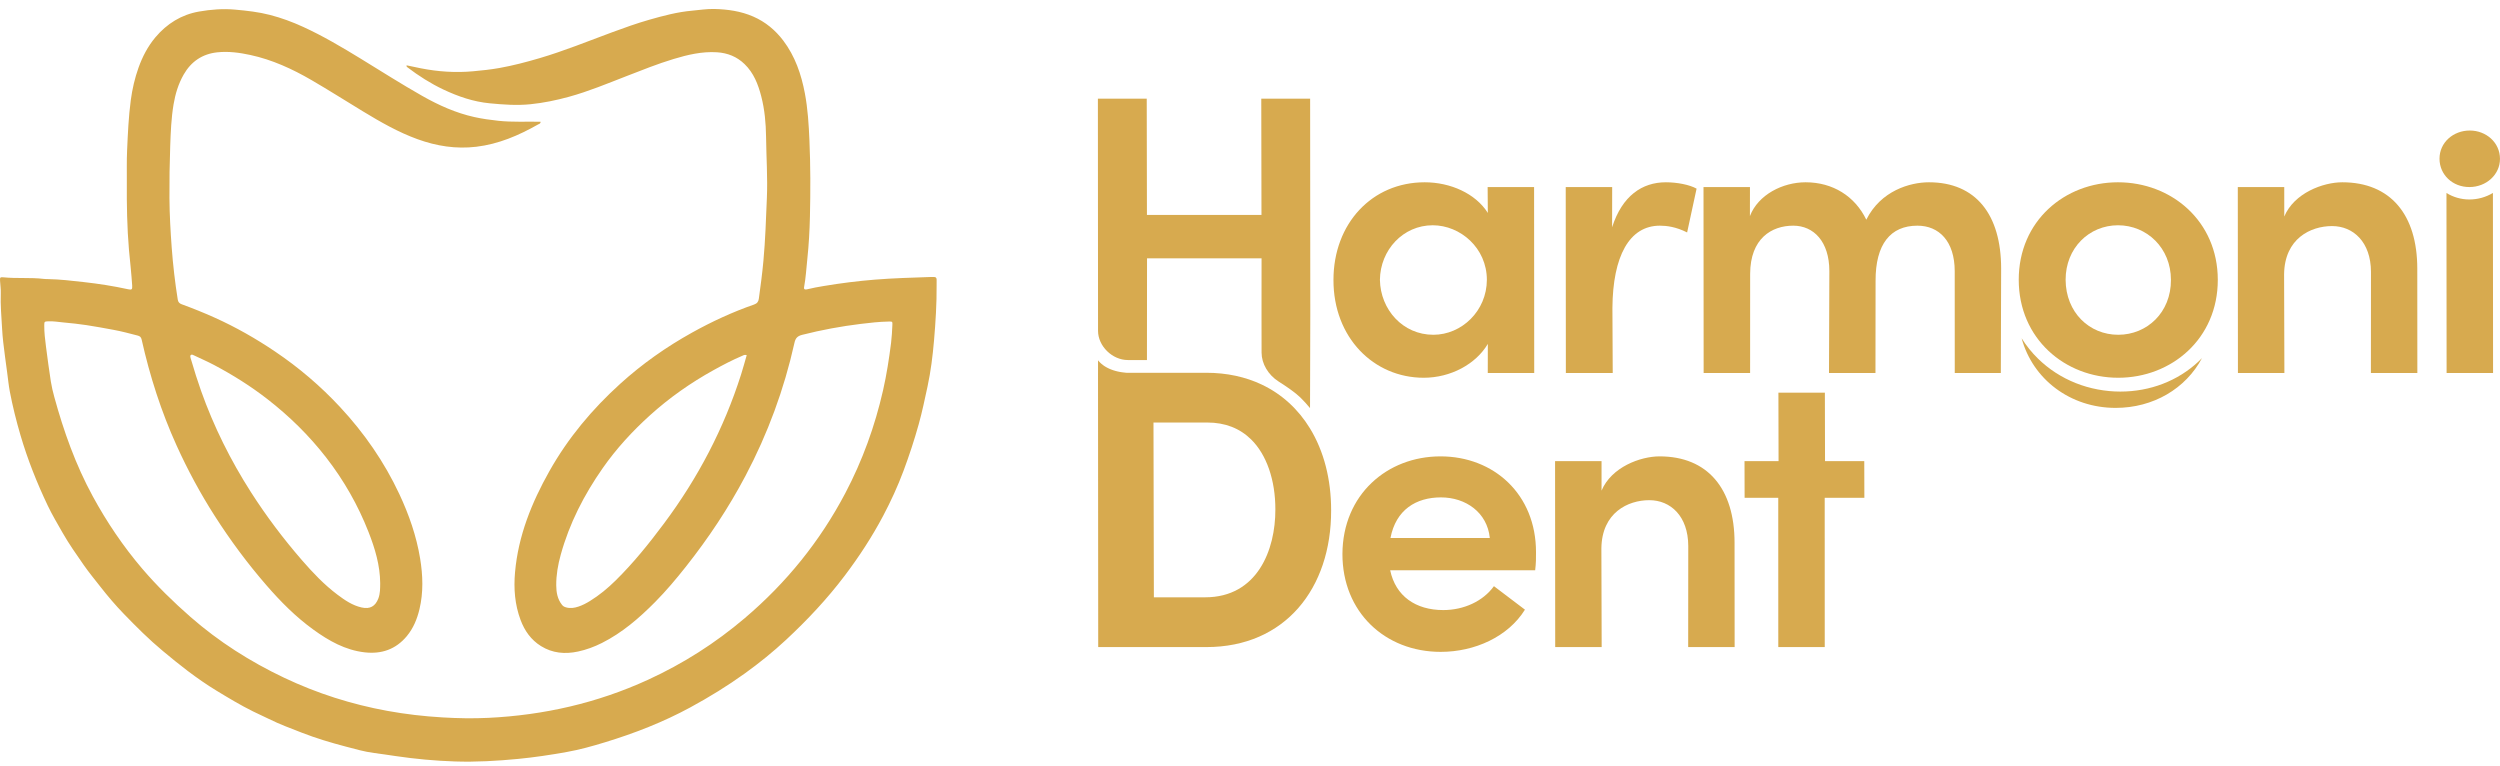
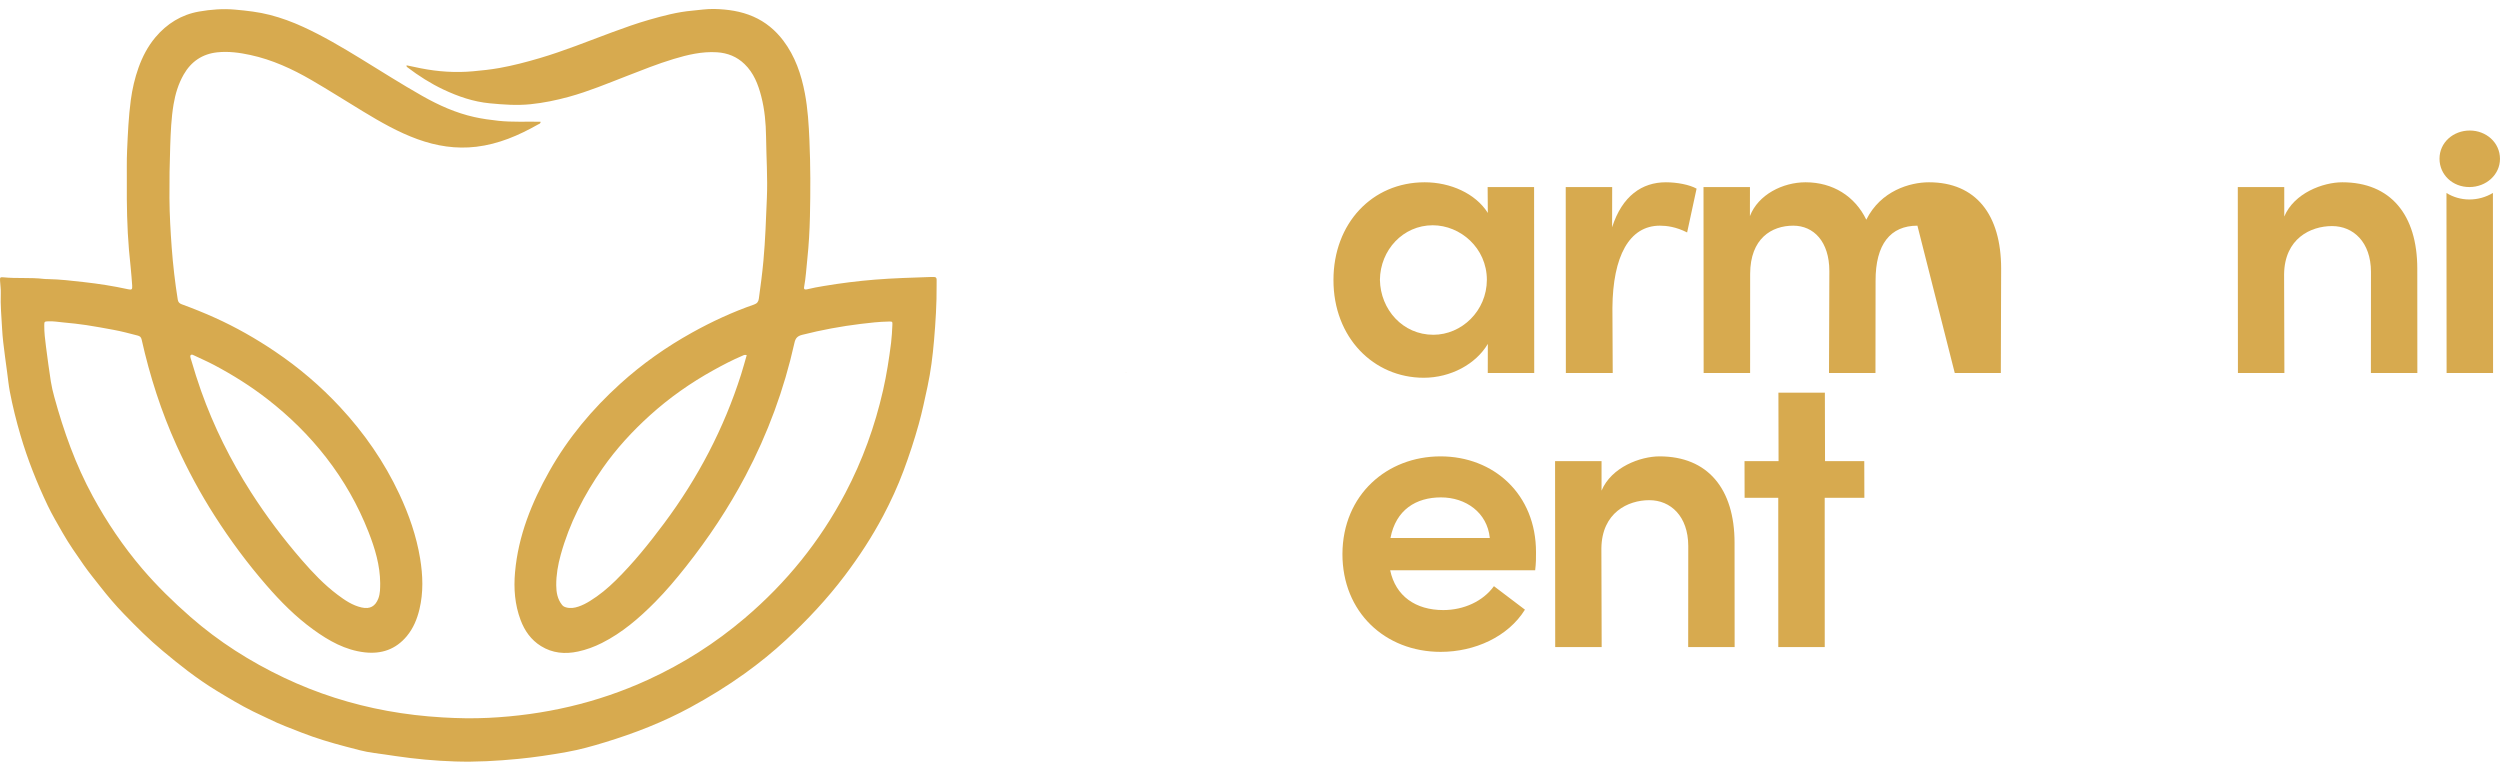
<svg xmlns="http://www.w3.org/2000/svg" width="186" height="57" viewBox="0 0 186 57" fill="none">
  <path d="M69.497 20.609C69.406 20.609 69.316 20.606 69.226 20.609C67.846 20.657 66.466 20.694 65.089 20.805C63.815 20.909 62.55 21.067 61.29 21.279C60.872 21.35 60.455 21.421 60.043 21.525C59.922 21.556 59.79 21.55 59.823 21.368C59.952 20.674 59.991 19.971 60.065 19.271C60.175 18.225 60.235 17.175 60.259 16.125C60.303 14.227 60.304 12.328 60.221 10.428C60.171 9.262 60.1 8.1 59.884 6.951C59.616 5.532 59.157 4.186 58.273 3.016C57.681 2.236 56.943 1.625 56.039 1.231C55.118 0.829 54.137 0.692 53.142 0.668C52.587 0.656 52.037 0.745 51.486 0.795C50.391 0.893 49.335 1.175 48.289 1.474C47.357 1.741 46.44 2.07 45.528 2.407C43.74 3.067 41.975 3.79 40.143 4.328C39.157 4.618 38.165 4.879 37.152 5.06C36.505 5.176 35.853 5.243 35.199 5.303C33.891 5.422 32.6 5.336 31.317 5.083C30.96 5.012 30.605 4.935 30.25 4.86C30.229 4.951 30.276 4.982 30.316 5.011C31.152 5.646 32.033 6.208 32.985 6.659C34.087 7.179 35.22 7.571 36.449 7.687C37.453 7.783 38.447 7.858 39.456 7.756C40.436 7.657 41.39 7.459 42.335 7.199C43.805 6.796 45.209 6.207 46.627 5.657C47.78 5.21 48.928 4.748 50.114 4.39C51.166 4.072 52.231 3.819 53.345 3.889C54.133 3.939 54.824 4.215 55.395 4.768C56.078 5.428 56.404 6.271 56.636 7.164C56.892 8.152 56.982 9.165 56.995 10.173C57.013 11.698 57.12 13.22 57.055 14.75C56.989 16.3 56.942 17.851 56.799 19.398C56.713 20.342 56.587 21.282 56.458 22.221C56.428 22.439 56.337 22.576 56.102 22.658C54.502 23.214 52.971 23.922 51.492 24.744C49.568 25.812 47.781 27.073 46.152 28.547C44.058 30.442 42.264 32.586 40.876 35.051C39.554 37.4 38.561 39.856 38.319 42.571C38.211 43.791 38.301 44.979 38.732 46.129C39.031 46.929 39.508 47.608 40.248 48.068C41.105 48.601 42.037 48.682 43.006 48.474C43.627 48.341 44.219 48.121 44.785 47.836C46.302 47.071 47.566 45.977 48.747 44.784C49.562 43.961 50.307 43.074 51.026 42.166C52.707 40.043 54.199 37.798 55.463 35.406C57.123 32.266 58.339 28.963 59.109 25.501C59.185 25.156 59.333 25 59.684 24.911C61.123 24.546 62.578 24.276 64.05 24.097C64.74 24.013 65.433 23.934 66.13 23.923C66.392 23.918 66.406 23.927 66.393 24.177C66.371 24.625 66.351 25.074 66.295 25.518C66.145 26.699 65.965 27.874 65.7 29.037C65.093 31.707 64.17 34.259 62.894 36.685C61.01 40.265 58.51 43.356 55.422 45.98C53.231 47.844 50.828 49.376 48.208 50.577C44.434 52.306 40.461 53.209 36.323 53.409C35.19 53.464 34.054 53.443 32.917 53.375C31.538 53.294 30.171 53.136 28.813 52.888C26.148 52.401 23.587 51.586 21.141 50.425C18.616 49.227 16.277 47.741 14.171 45.898C12.89 44.776 11.677 43.594 10.572 42.299C9.157 40.637 7.945 38.841 6.904 36.929C5.628 34.585 4.739 32.092 4.038 29.528C3.934 29.15 3.843 28.766 3.782 28.38C3.649 27.52 3.533 26.658 3.422 25.796C3.354 25.263 3.286 24.728 3.293 24.188C3.296 23.925 3.311 23.921 3.584 23.906C3.974 23.886 4.356 23.959 4.74 23.992C5.303 24.042 5.867 24.104 6.426 24.188C7.099 24.289 7.768 24.415 8.437 24.538C9.045 24.65 9.642 24.809 10.241 24.965C10.403 25.007 10.497 25.076 10.538 25.261C11.148 27.983 11.994 30.627 13.15 33.171C13.969 34.975 14.907 36.714 15.975 38.383C17.133 40.193 18.409 41.916 19.82 43.541C20.877 44.76 22.006 45.899 23.319 46.847C24.467 47.677 25.683 48.367 27.127 48.534C28.381 48.679 29.445 48.314 30.264 47.332C30.752 46.745 31.033 46.058 31.208 45.327C31.508 44.072 31.463 42.807 31.256 41.547C30.982 39.879 30.429 38.293 29.713 36.765C28.594 34.372 27.104 32.223 25.305 30.288C23.854 28.728 22.241 27.351 20.47 26.157C19.036 25.189 17.539 24.336 15.958 23.626C15.159 23.266 14.345 22.94 13.522 22.639C13.343 22.573 13.254 22.478 13.224 22.286C13.021 21.009 12.872 19.724 12.776 18.436C12.686 17.209 12.616 15.981 12.607 14.749C12.598 13.453 12.619 12.159 12.664 10.863C12.7 9.826 12.741 8.79 12.913 7.764C13.044 6.988 13.269 6.243 13.662 5.553C14.216 4.58 15.055 4.011 16.167 3.893C16.991 3.805 17.813 3.914 18.623 4.09C20.255 4.443 21.752 5.131 23.181 5.962C24.473 6.713 25.734 7.515 27.011 8.29C28.312 9.079 29.631 9.837 31.069 10.358C32.481 10.869 33.925 11.099 35.436 10.919C37.099 10.72 38.589 10.078 40.022 9.266C40.099 9.222 40.229 9.207 40.217 9.057C39.169 9.036 38.125 9.099 37.082 8.987C36.48 8.923 35.882 8.84 35.291 8.709C33.91 8.402 32.639 7.829 31.415 7.136C29.861 6.255 28.356 5.295 26.834 4.363C25.44 3.511 24.037 2.678 22.55 1.998C21.756 1.634 20.937 1.331 20.088 1.111C19.237 0.891 18.375 0.796 17.501 0.717C16.589 0.633 15.694 0.705 14.81 0.859C13.499 1.087 12.417 1.762 11.563 2.775C10.999 3.446 10.598 4.217 10.304 5.04C10.027 5.82 9.843 6.616 9.732 7.442C9.565 8.689 9.512 9.94 9.456 11.192C9.42 11.974 9.442 12.758 9.436 13.541C9.424 15.234 9.453 16.926 9.597 18.614C9.635 19.047 9.683 19.48 9.724 19.913C9.764 20.359 9.808 20.805 9.835 21.253C9.853 21.539 9.8 21.58 9.535 21.521C8.443 21.282 7.341 21.11 6.229 20.986C5.345 20.887 4.464 20.781 3.575 20.765C3.471 20.763 3.367 20.763 3.265 20.751C2.264 20.632 1.254 20.734 0.252 20.632C0.009 20.607 -0.011 20.643 0.004 20.899C0.021 21.206 0.069 21.51 0.058 21.818C0.025 22.704 0.109 23.587 0.157 24.47C0.175 24.801 0.203 25.135 0.241 25.465C0.328 26.214 0.43 26.962 0.532 27.709C0.596 28.178 0.641 28.652 0.727 29.113C0.937 30.217 1.209 31.308 1.527 32.391C2.056 34.19 2.746 35.924 3.551 37.614C3.881 38.308 4.277 38.967 4.655 39.634C5.128 40.466 5.682 41.248 6.227 42.034C6.614 42.59 7.045 43.11 7.461 43.643C8.012 44.35 8.592 45.032 9.213 45.673C10.141 46.631 11.082 47.576 12.114 48.432C12.723 48.937 13.335 49.442 13.966 49.918C14.657 50.439 15.369 50.937 16.111 51.388C17.006 51.931 17.901 52.472 18.841 52.936C19.23 53.129 19.628 53.302 20.017 53.495C20.805 53.887 21.632 54.19 22.45 54.51C23.516 54.926 24.612 55.253 25.719 55.544C26.415 55.727 27.114 55.93 27.826 56.022C28.362 56.091 28.898 56.172 29.431 56.251C30.9 56.468 32.376 56.605 33.859 56.653C35.421 56.705 36.979 56.613 38.535 56.464C39.752 56.347 40.959 56.165 42.158 55.95C43.122 55.779 44.071 55.514 45.009 55.227C47.207 54.557 49.337 53.728 51.362 52.629C52.768 51.865 54.126 51.031 55.423 50.098C56.495 49.326 57.522 48.496 58.486 47.599C60.068 46.126 61.544 44.555 62.849 42.828C63.916 41.416 64.88 39.94 65.707 38.378C66.281 37.292 66.792 36.181 67.222 35.028C67.647 33.888 68.026 32.737 68.352 31.565C68.61 30.637 68.806 29.696 69.008 28.758C69.25 27.631 69.392 26.485 69.491 25.335C69.608 23.968 69.695 22.597 69.684 21.223C69.684 21.081 69.686 20.94 69.685 20.799C69.685 20.675 69.624 20.609 69.497 20.609ZM55.132 27.875C53.855 31.885 51.926 35.563 49.408 38.939C48.293 40.433 47.127 41.887 45.793 43.197C45.213 43.767 44.591 44.284 43.897 44.712C43.621 44.882 43.339 45.032 43.029 45.133C42.731 45.231 42.437 45.28 42.12 45.19C41.989 45.152 41.902 45.112 41.813 45.001C41.472 44.572 41.388 44.068 41.384 43.552C41.378 42.781 41.511 42.021 41.717 41.279C42.361 38.941 43.453 36.816 44.84 34.832C45.855 33.381 47.045 32.085 48.356 30.9C49.802 29.593 51.391 28.477 53.1 27.532C53.788 27.152 54.483 26.786 55.208 26.479C55.3 26.44 55.385 26.368 55.556 26.424C55.411 26.921 55.283 27.402 55.132 27.875ZM14.203 26.407C14.271 26.357 14.35 26.401 14.42 26.434C14.931 26.678 15.451 26.903 15.95 27.168C17.328 27.9 18.646 28.725 19.88 29.683C21.525 30.958 22.996 32.402 24.272 34.046C25.589 35.744 26.638 37.59 27.42 39.584C27.899 40.806 28.276 42.056 28.286 43.385C28.282 43.77 28.291 44.153 28.15 44.524C27.925 45.112 27.527 45.336 26.908 45.197C26.223 45.045 25.66 44.659 25.113 44.248C24.118 43.502 23.27 42.605 22.46 41.672C21.078 40.079 19.811 38.399 18.674 36.623C17.153 34.245 15.902 31.735 14.958 29.076C14.692 28.326 14.455 27.569 14.232 26.806C14.214 26.745 14.189 26.686 14.175 26.623C14.158 26.548 14.132 26.461 14.203 26.407Z" fill="#D7AA4F" />
-   <path d="M163.568 26.898C162.8 27.619 161.899 28.177 160.914 28.556C159.929 28.935 158.858 29.134 157.751 29.134C156.643 29.134 155.49 28.922 154.439 28.503C153.377 28.08 152.431 27.467 151.627 26.681C151.159 26.223 150.752 25.716 150.408 25.165C151.235 28.221 154.031 30.347 157.402 30.347C160.197 30.347 162.617 28.922 163.829 26.64C163.744 26.729 163.657 26.814 163.568 26.898Z" fill="#D7AA4F" />
-   <path d="M97.474 7.34L97.486 23.333V23.351L97.474 27.75L97.466 30.362C97.24 30.086 97 29.823 96.747 29.574C96.376 29.21 95.722 28.761 95.129 28.386C94.355 27.895 93.862 27.059 93.861 26.232L93.857 23.52L93.86 19.219H85.339L85.333 26.787H83.912C82.755 26.787 81.695 25.749 81.694 24.617L81.683 7.341H85.317L85.332 15.991H93.854L93.839 7.341H97.474V7.34Z" fill="#D7AA4F" />
  <path d="M114.146 27.75L114.136 13.917H110.68L110.694 15.842C109.78 14.391 107.905 13.562 105.998 13.562C102.065 13.562 99.214 16.642 99.21 20.818C99.197 25.114 102.201 28.105 105.926 28.105C107.923 28.105 109.8 27.099 110.694 25.587L110.69 27.75H114.146ZM106.639 24.907C104.375 24.907 102.703 23.041 102.666 20.818C102.69 18.597 104.39 16.76 106.595 16.76C108.651 16.76 110.62 18.449 110.623 20.818C110.616 23.129 108.755 24.907 106.639 24.907Z" fill="#D7AA4F" />
  <path d="M123.936 13.562C122.178 13.562 120.688 14.568 119.941 16.909L119.946 13.917H116.49L116.5 27.75H119.987L119.964 22.922C119.991 19.041 121.231 16.79 123.496 16.79C124.003 16.79 124.703 16.879 125.522 17.294L126.226 14.035C125.696 13.739 124.771 13.562 123.936 13.562Z" fill="#D7AA4F" />
-   <path d="M143.514 13.562C142.113 13.562 139.929 14.183 138.853 16.346C138.007 14.598 136.362 13.562 134.336 13.562C132.638 13.562 130.803 14.48 130.194 16.079L130.197 13.917H126.741L126.751 27.75H130.208L130.211 20.375C130.22 17.738 131.81 16.79 133.419 16.79C134.939 16.79 136.102 17.975 136.104 20.167L136.078 27.75H139.535L139.543 20.908C139.531 18.153 140.66 16.79 142.656 16.79C144.265 16.79 145.424 17.945 145.431 20.167L145.434 27.75H148.862L148.885 19.989C148.886 15.96 147 13.562 143.514 13.562Z" fill="#D7AA4F" />
-   <path d="M157.579 13.562C153.616 13.562 150.192 16.435 150.194 20.818C150.197 25.203 153.633 28.105 157.596 28.105C161.559 28.105 165.007 25.203 165.004 20.818C165.001 16.435 161.542 13.562 157.579 13.562ZM157.595 24.907C155.449 24.907 153.695 23.247 153.682 20.818C153.678 18.449 155.435 16.76 157.58 16.76C159.726 16.76 161.516 18.449 161.518 20.818C161.532 23.247 159.74 24.907 157.595 24.907Z" fill="#D7AA4F" />
+   <path d="M143.514 13.562C142.113 13.562 139.929 14.183 138.853 16.346C138.007 14.598 136.362 13.562 134.336 13.562C132.638 13.562 130.803 14.48 130.194 16.079L130.197 13.917H126.741L126.751 27.75H130.208L130.211 20.375C130.22 17.738 131.81 16.79 133.419 16.79C134.939 16.79 136.102 17.975 136.104 20.167L136.078 27.75H139.535L139.543 20.908C139.531 18.153 140.66 16.79 142.656 16.79L145.434 27.75H148.862L148.885 19.989C148.886 15.96 147 13.562 143.514 13.562Z" fill="#D7AA4F" />
  <path d="M179.851 27.75L179.846 19.989C179.846 15.96 177.842 13.562 174.266 13.562C172.835 13.562 170.682 14.361 169.95 16.109L169.948 13.917H166.492L166.502 27.75H169.959L169.937 20.404C169.971 17.738 171.923 16.82 173.503 16.82C175.083 16.82 176.394 18.005 176.401 20.227L176.395 27.75H179.851Z" fill="#D7AA4F" />
  <path d="M185.473 14.354C184.956 14.669 184.346 14.841 183.721 14.841C183.095 14.841 182.509 14.663 182.017 14.358L182.027 27.75H185.484L185.473 14.354Z" fill="#D7AA4F" />
  <path d="M185.999 11.813C186.001 12.998 184.972 13.917 183.72 13.917C182.469 13.917 181.502 12.998 181.5 11.813C181.493 10.6 182.528 9.711 183.749 9.711C184.97 9.711 185.992 10.6 185.999 11.813Z" fill="#D7AA4F" />
  <path d="M114.279 41.094C114.286 36.769 111.135 33.954 107.172 33.954C103.208 33.954 99.899 36.798 99.877 41.212C99.869 45.537 103.046 48.499 107.189 48.499C109.722 48.499 112.204 47.373 113.456 45.359L111.149 43.611C110.336 44.737 108.902 45.389 107.382 45.389C105.326 45.389 103.832 44.352 103.429 42.427H114.217C114.277 41.923 114.287 41.478 114.279 41.094ZM103.451 40.027C103.853 37.924 105.358 37.006 107.206 37.006C109.055 37.006 110.654 38.131 110.842 40.027H103.451Z" fill="#D7AA4F" />
  <path d="M129.057 48.144L129.051 40.383C129.051 36.354 127.047 33.954 123.471 33.954C122.041 33.954 119.889 34.754 119.155 36.502V34.31H115.697L115.707 48.144H119.164L119.143 40.797C119.176 38.131 121.129 37.213 122.708 37.213C124.288 37.213 125.6 38.398 125.607 40.619L125.601 48.144H129.057Z" fill="#D7AA4F" />
  <path d="M138.709 37.036L138.702 34.31H135.782L135.771 29.215H132.314L132.325 34.31H129.792L129.799 37.036H132.302L132.305 48.143H135.761L135.758 37.036H138.709Z" fill="#D7AA4F" />
  <path d="M82.063 27.159C82.019 27.127 81.976 27.093 81.935 27.056C81.976 27.092 82.019 27.126 82.063 27.159Z" fill="#D7AA4F" />
  <path d="M83.882 27.733H83.749L83.747 27.726C83.801 27.73 83.846 27.732 83.882 27.733Z" fill="#D7AA4F" />
-   <path d="M97.461 31.87C96.593 30.451 95.381 29.324 93.863 28.607C92.67 28.044 91.289 27.734 89.739 27.734H83.748L83.747 27.727C83.721 27.724 83.693 27.722 83.664 27.719C83.637 27.717 83.608 27.714 83.579 27.71C83.558 27.707 83.537 27.705 83.514 27.701C83.502 27.701 83.489 27.698 83.476 27.697C83.452 27.693 83.427 27.689 83.403 27.685C83.389 27.684 83.376 27.681 83.362 27.679C83.336 27.674 83.308 27.669 83.28 27.664C83.253 27.659 83.224 27.653 83.196 27.646C83.181 27.643 83.167 27.64 83.152 27.637C83.137 27.634 83.122 27.63 83.107 27.626C83.09 27.622 83.073 27.617 83.055 27.613C83.032 27.607 83.01 27.601 82.987 27.595C82.939 27.582 82.892 27.567 82.844 27.552C82.84 27.55 82.835 27.549 82.832 27.548C82.812 27.541 82.792 27.535 82.772 27.527C82.748 27.52 82.724 27.51 82.7 27.501C82.697 27.5 82.693 27.499 82.69 27.497C82.669 27.489 82.649 27.482 82.628 27.473C82.625 27.472 82.621 27.471 82.618 27.469C82.608 27.465 82.597 27.46 82.586 27.456C82.576 27.451 82.565 27.446 82.555 27.442C82.531 27.432 82.507 27.421 82.482 27.409C82.46 27.399 82.438 27.388 82.415 27.377C82.39 27.364 82.364 27.35 82.339 27.336C82.332 27.332 82.324 27.328 82.317 27.325C82.305 27.318 82.291 27.31 82.279 27.302C82.26 27.291 82.24 27.279 82.219 27.268C82.211 27.261 82.201 27.256 82.193 27.251C82.171 27.237 82.15 27.222 82.129 27.208L82.127 27.207C82.105 27.191 82.083 27.176 82.061 27.16C82.018 27.127 81.975 27.093 81.933 27.056L81.928 27.052C81.907 27.034 81.887 27.016 81.868 26.996C81.847 26.978 81.827 26.957 81.808 26.937C81.788 26.916 81.768 26.895 81.749 26.872C81.73 26.852 81.712 26.831 81.695 26.808C81.694 26.808 81.694 26.807 81.693 26.806V27.734H81.692L81.707 48.143H89.753C95.624 48.143 99.047 43.759 99.036 37.983C99.041 35.663 98.495 33.56 97.461 31.87ZM89.662 44.44H85.848L85.819 31.436H89.829C91.137 31.436 92.231 31.858 93.08 32.69C94.233 33.821 94.891 35.719 94.887 37.903C94.9 40.919 93.54 44.44 89.662 44.44Z" fill="#D7AA4F" />
  <path d="M82.063 27.159C82.019 27.127 81.976 27.093 81.935 27.056C81.976 27.092 82.019 27.126 82.063 27.159Z" fill="#D7AA4F" />
</svg>